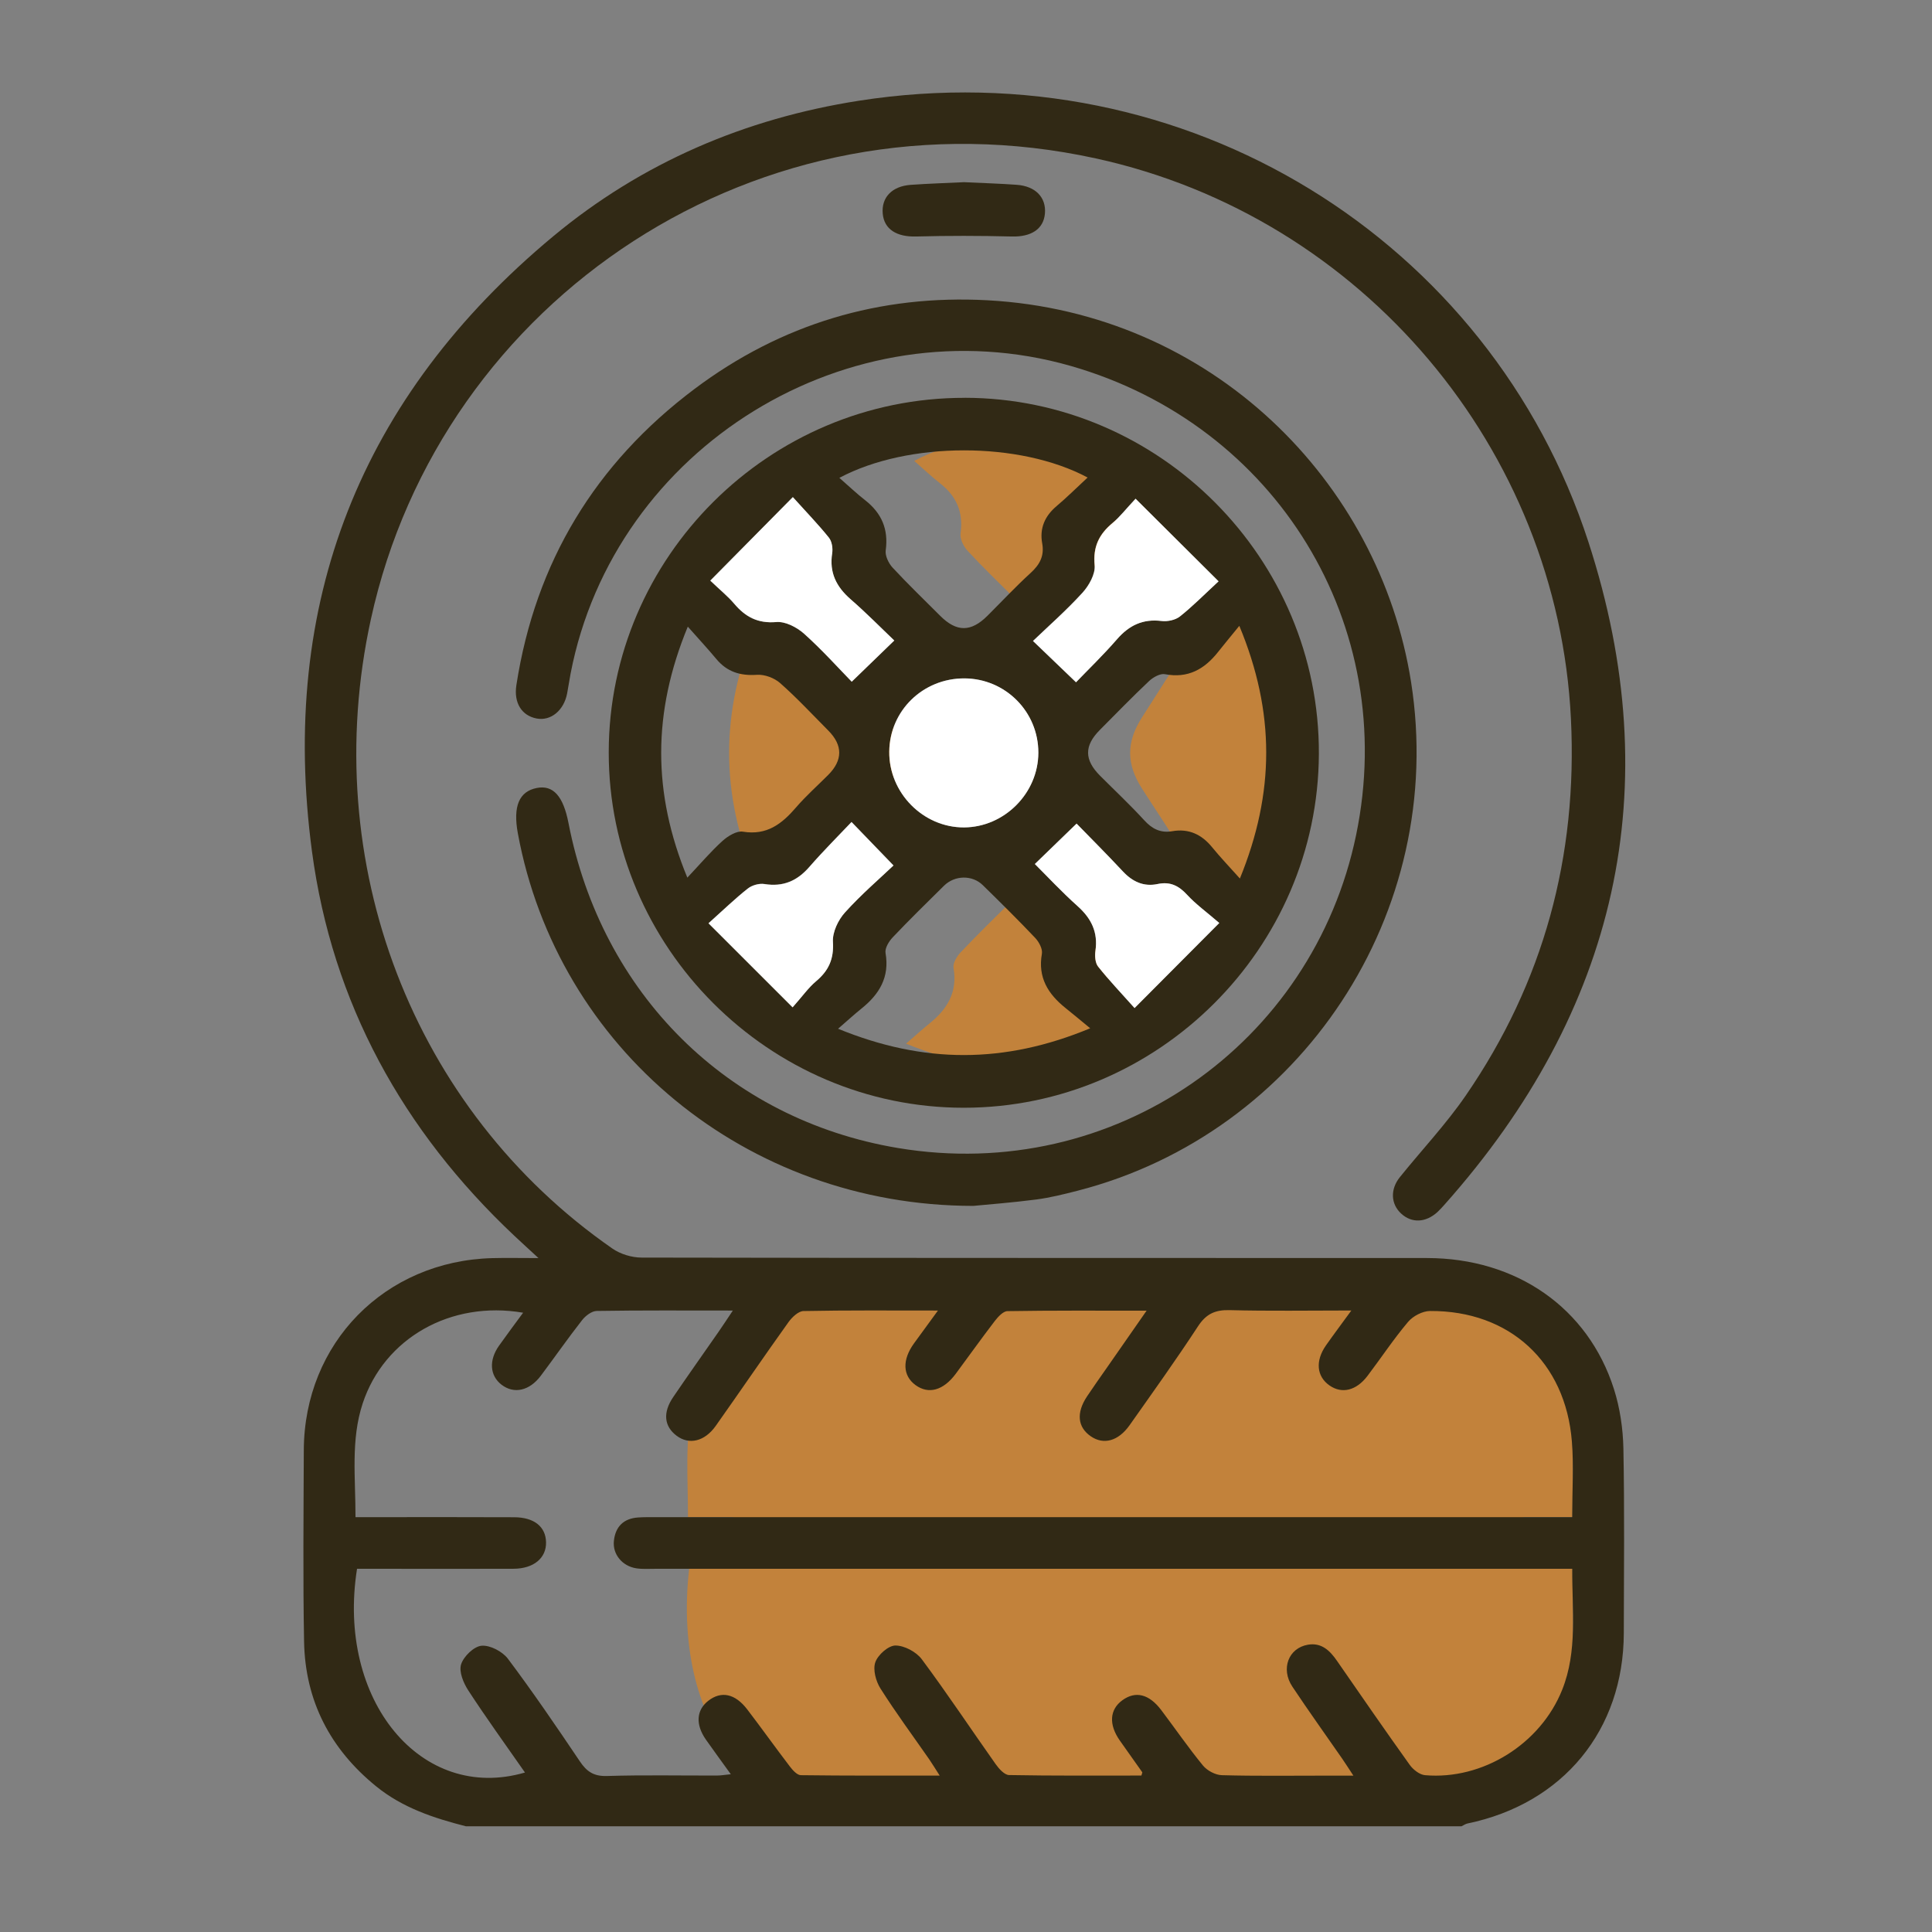
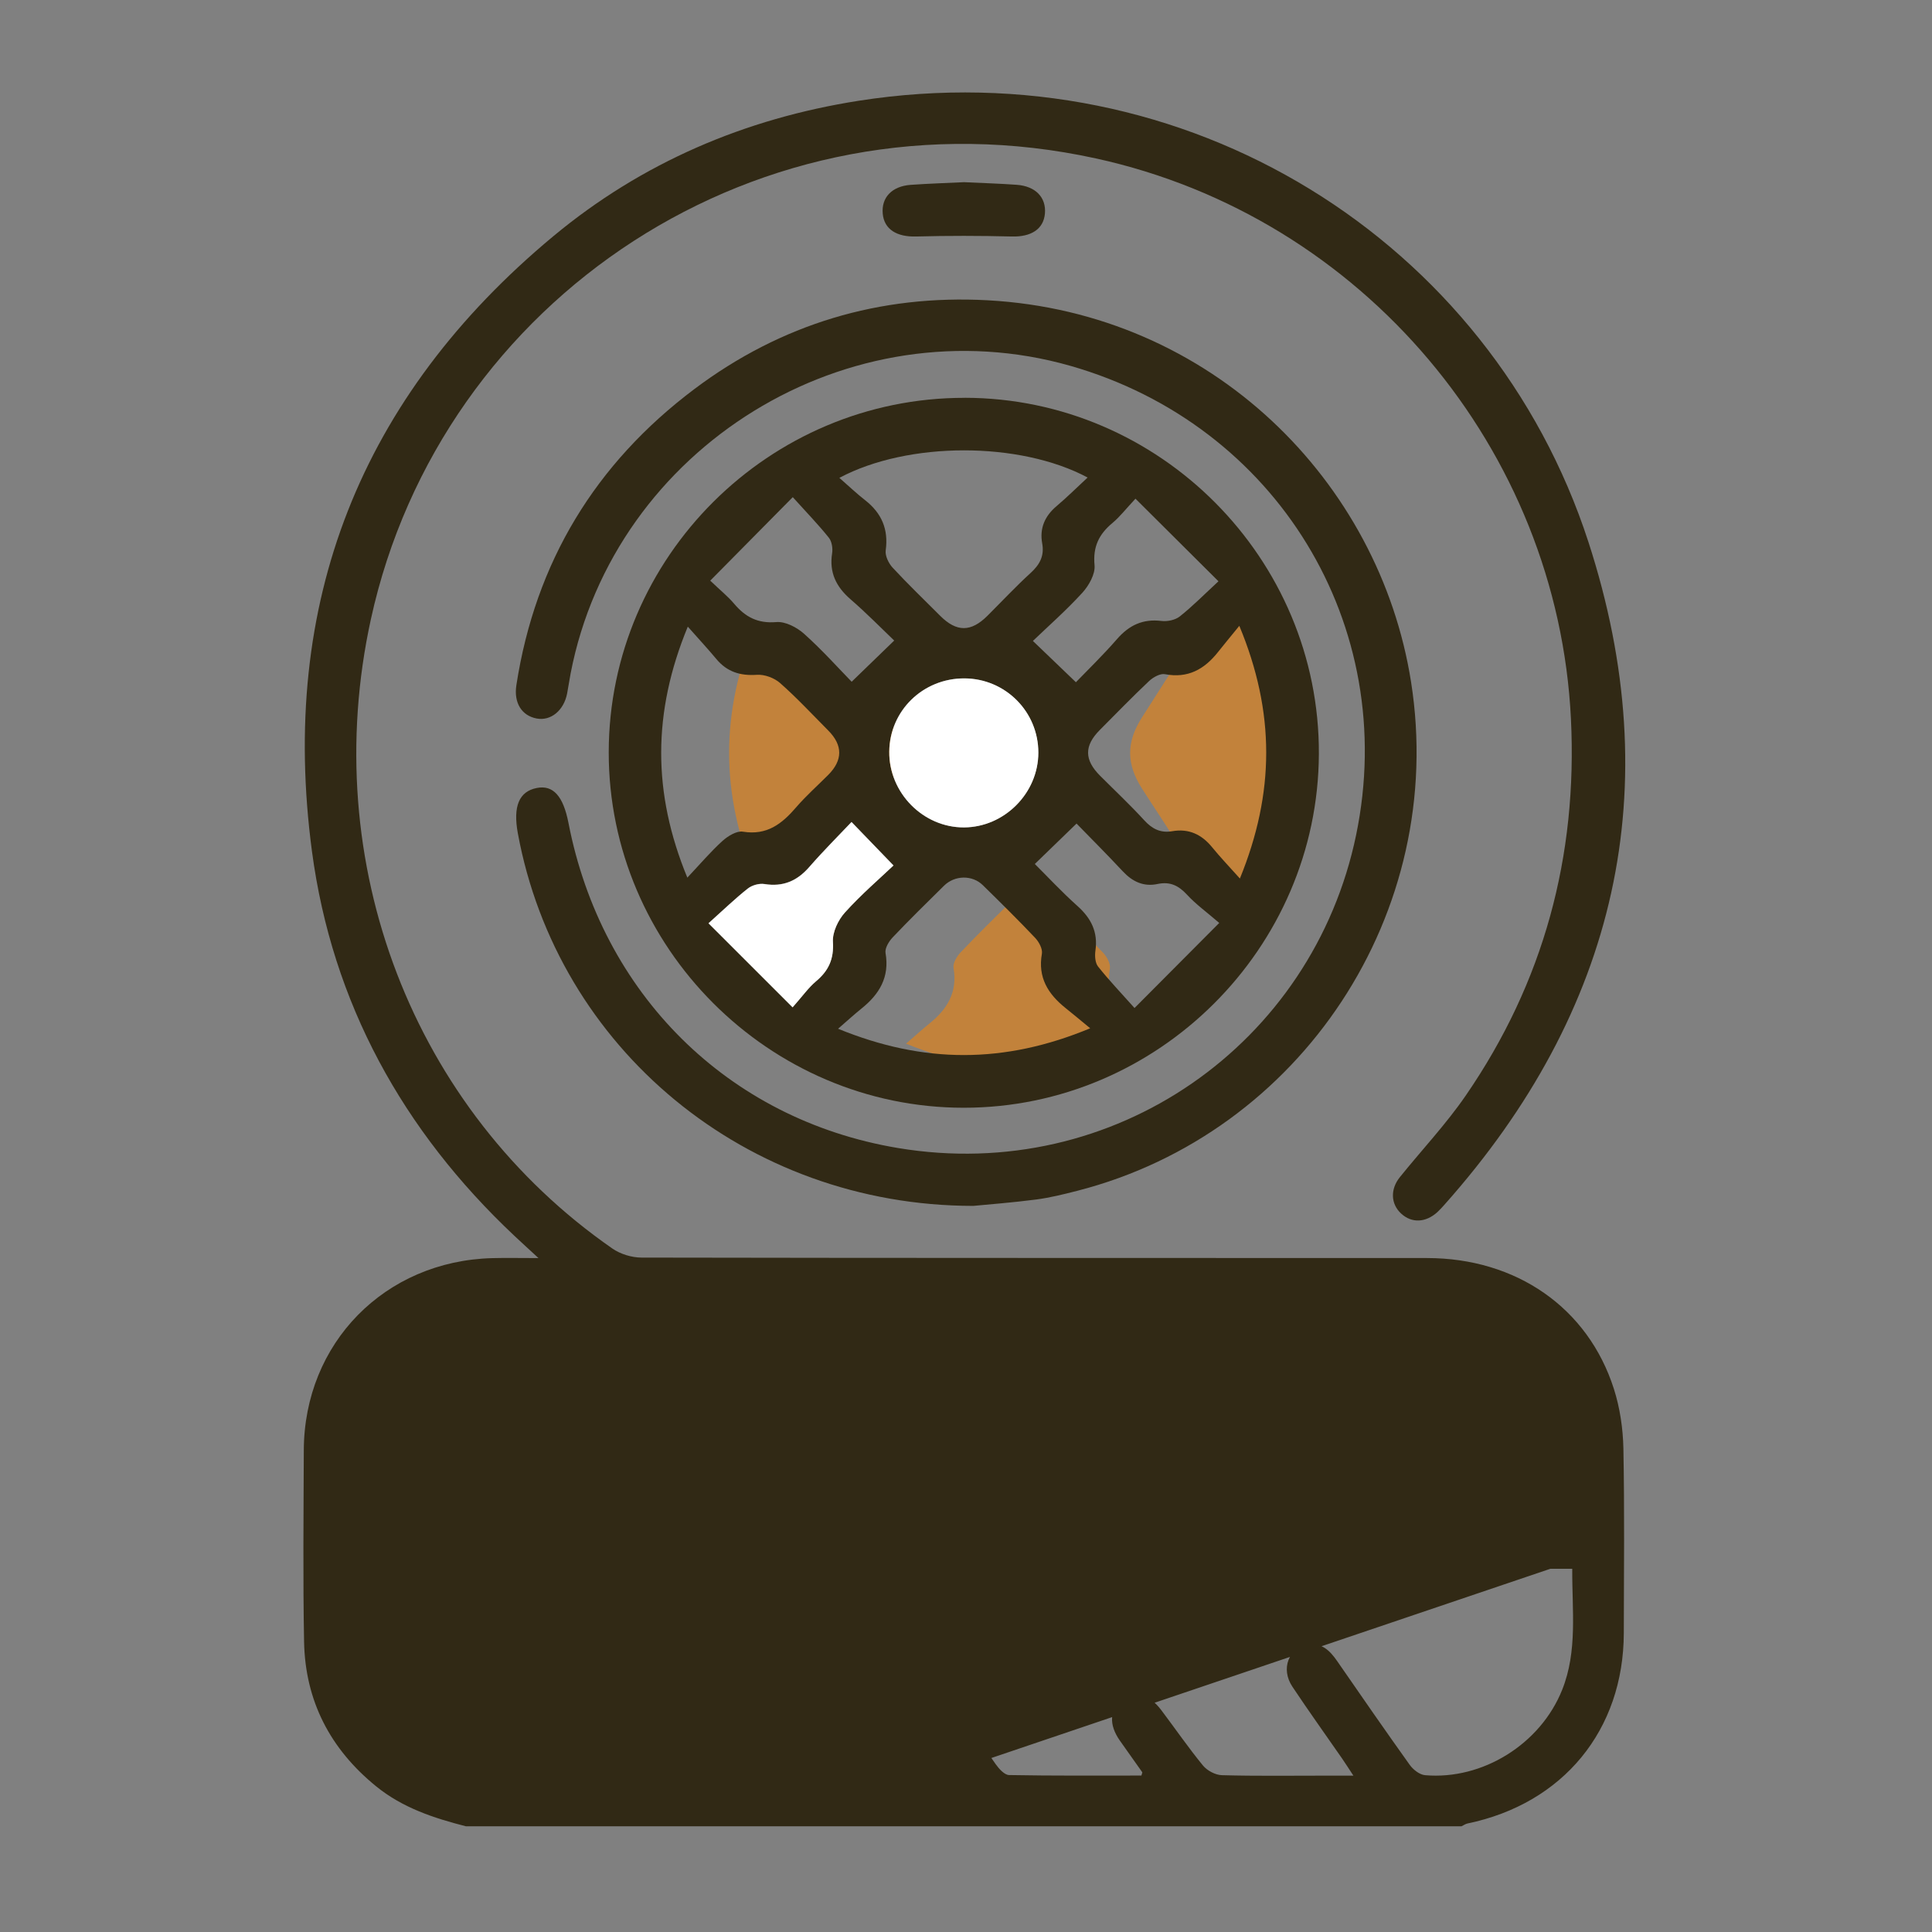
<svg xmlns="http://www.w3.org/2000/svg" id="Warstwa_1" viewBox="0 0 427.16 427.16">
  <rect x="0" y="0" width="427.16" height="427.16" fill="#808080" stroke="none" />
  <defs>
    <style>.cls-1{fill:#312915;}.cls-1,.cls-2,.cls-3{stroke-width:0px;}.cls-2{fill:#c2823b;}.cls-3{fill:#fff;}</style>
  </defs>
  <path class="cls-2" d="m279.96,189.95c-.71,3.4.39,14.6-1.31,11.57-.46-.82-.9-1.63-1.33-2.45-2.33-4.45-5.18-6.55-8.85-5.56-2.58.7-4.44-.8-6.2-3.8-3.11-5.3-6.49-10.22-9.75-15.31-3.52-5.49-3.53-10.31-.03-15.78,3.61-5.64,7.17-11.36,10.89-16.82.89-1.3,2.44-2.65,3.48-2.34,5.08,1.52,8.71-1.67,11.71-7.56.01-.03.03-.05.04-.08,1.63-3.18.61-.19,1.34,3.31,4.81,22.95,4.77,32.05,0,54.82Z" />
-   <path class="cls-2" d="m202.14,101.9c15.18-8.1,39.88-8.09,54.88-.07-2.4,2.22-4.55,4.36-6.85,6.31-2.61,2.21-3.8,4.91-3.19,8.26.5,2.76-.53,4.68-2.55,6.52-3.31,3.03-6.38,6.31-9.56,9.48-3.64,3.63-6.82,3.63-10.45,0-3.53-3.53-7.13-6.98-10.51-10.64-.89-.96-1.7-2.64-1.53-3.84.65-4.7-.92-8.25-4.58-11.1-1.86-1.45-3.58-3.09-5.67-4.92Z" />
  <path class="cls-2" d="m166.99,194.03c-7.72-18.72-7.74-36.5.1-55.5,2.44,2.76,4.45,4.92,6.33,7.18,2.37,2.84,5.28,3.72,8.95,3.47,1.69-.11,3.85.7,5.14,1.83,3.72,3.29,7.12,6.96,10.63,10.48,3.25,3.27,3.24,6.57-.02,9.84-2.37,2.38-4.9,4.62-7.09,7.16-3.13,3.64-6.46,6.24-11.75,5.37-1.37-.23-3.31.96-4.5,2.03-2.57,2.32-4.83,4.99-7.78,8.12Z" />
  <path class="cls-2" d="m200.32,230.76c2.15-1.86,3.62-3.21,5.17-4.46,3.95-3.17,6.26-6.93,5.33-12.3-.18-1.04.74-2.56,1.59-3.46,3.69-3.89,7.52-7.65,11.34-11.41,2.37-2.34,6.24-2.42,8.57-.13,3.92,3.84,7.83,7.7,11.6,11.68.83.88,1.66,2.43,1.47,3.5-.93,5.24,1.36,8.89,5.2,11.97,1.65,1.32,3.27,2.68,5.48,4.5-19,7.9-36.8,7.85-55.73.11Z" />
-   <path class="cls-2" d="m347.66,346.85h-3.53c-2.43,0-4.87,0-7.3,0v-11.43c2.36,0,4.71,0,7.07,0h3.77c0-6,.26-11.39-.05-16.71-.65-11.33-4.63-20.08-10.79-24.85v-10.6h-174.75v11.4c-4.07,3.58-7.21,8.96-8.81,15.62-1.94,8.09-1.14,16.44-1.16,25.15,1.26,0,2.23,0,3.21,0,2.25,0,4.51,0,6.76,0v11.43c-1.2,0-2.4,0-3.6,0-2.06,0-4.12,0-6.11,0-2.04,17.74,2.26,33.09,9.72,40.85v5.38h174.75v-4.84c4.08-3.36,7.42-8.46,9.22-14.63,2.5-8.6,1.58-17.59,1.62-26.76Z" />
-   <path class="cls-1" d="m103.06,403.8c-7.14-1.82-14.05-4.09-19.9-8.85-10.18-8.27-15.69-18.93-15.93-32.01-.26-14.09-.11-28.19-.06-42.29.08-23.69,17.89-41.84,41.65-42.48,3.09-.08,6.19-.01,10.24-.01-2.22-2.05-3.81-3.49-5.37-4.96-24.63-23.19-40.24-51.47-44.71-84.93-7.33-54.92,10.7-100.59,53.38-136.06,19.57-16.26,42.39-26,67.49-29.93,72.52-11.35,139.67,30.89,161.34,97.53,17.7,54.44,6.34,103.67-31.81,146.53-.5.56-1,1.12-1.55,1.63-2.6,2.38-5.71,2.51-8.05.34-2.28-2.11-2.44-5.36-.26-8.06,4.84-6.01,10.19-11.68,14.55-18.02,17.24-25.06,24.75-52.92,23.26-83.31-2.91-59.48-45.95-110.96-105.02-123.89-74.34-16.27-144.82,31.01-160.31,101.89-11.77,53.85,9.27,108.48,53.38,139.12,1.78,1.24,4.3,2.01,6.47,2.01,57.88.11,115.77.07,173.65.1,19.76.01,35.61,11,41.33,28.94,1.34,4.2,2.01,8.77,2.1,13.18.26,13.59.12,27.19.09,40.79-.05,21.47-13.41,37.72-34.56,42.11-.47.1-.89.41-1.33.62H103.06Zm104.69-11.24c-.98-1.52-1.6-2.56-2.28-3.55-3.63-5.22-7.42-10.34-10.81-15.7-1.01-1.6-1.7-4.16-1.13-5.79.57-1.64,2.89-3.7,4.45-3.7,1.97,0,4.6,1.4,5.82,3.03,5.65,7.59,10.89,15.5,16.36,23.23.72,1.01,1.93,2.36,2.94,2.38,9.79.18,19.58.11,29.26.11.14-.51.23-.67.19-.73-1.65-2.34-3.31-4.67-4.96-7.01-2.48-3.53-2.27-6.84.55-8.9,2.91-2.12,5.9-1.41,8.61,2.17,3.08,4.08,5.98,8.3,9.22,12.25.93,1.13,2.74,2.1,4.18,2.14,7.6.21,15.22.1,22.83.1h6.25c-1.09-1.65-1.74-2.69-2.44-3.7-3.69-5.33-7.47-10.59-11.06-15.99-2.61-3.94-.84-8.53,3.46-9.26,3.01-.51,4.86,1.32,6.43,3.59,5.32,7.69,10.63,15.38,16.07,22.98.76,1.06,2.18,2.18,3.39,2.28,12.73,1.1,25.52-6.89,30.31-18.87,3.44-8.6,2.17-17.59,2.23-26.76h-4.86c-65.99,0-131.99,0-197.98,0-1.37,0-2.77.1-4.11-.11-3.1-.49-5.25-3.11-4.94-6.05.33-3.15,2.13-4.97,5.36-5.19,1.37-.09,2.74-.07,4.11-.07,65.74,0,131.49,0,197.23,0,1.69,0,3.38,0,5.18,0,0-6,.36-11.39-.07-16.71-1.39-17.59-13.79-28.98-31.36-28.87-1.65.01-3.76,1.11-4.85,2.4-3.21,3.8-5.97,7.98-8.98,11.95-2.48,3.27-5.66,4.02-8.39,2.12-2.87-2-3.19-5.44-.78-8.88,1.68-2.39,3.44-4.73,5.6-7.7-9.52,0-18.22.15-26.92-.08-3.22-.08-5.2.84-7,3.6-4.84,7.4-10,14.6-15.1,21.83-2.51,3.55-5.76,4.41-8.58,2.47-2.94-2.02-3.26-5.2-.83-8.84,1.45-2.18,2.97-4.31,4.47-6.46,2.73-3.93,5.47-7.86,8.69-12.48-10.89,0-20.83-.06-30.76.1-.94.01-2.06,1.23-2.77,2.14-2.96,3.86-5.78,7.82-8.67,11.72-2.74,3.69-6.02,4.59-8.89,2.49-2.85-2.09-2.98-5.57-.33-9.23,1.61-2.23,3.24-4.44,5.29-7.25-10.54,0-20.13-.08-29.72.11-1.13.02-2.53,1.35-3.31,2.43-5.44,7.6-10.7,15.33-16.1,22.96-2.45,3.46-5.89,4.25-8.64,2.19-2.78-2.08-3.11-5.12-.75-8.58,3.29-4.84,6.69-9.62,10.03-14.43.94-1.35,1.83-2.72,3.14-4.68-10.66,0-20.38-.07-30.1.09-1.1.02-2.47,1.06-3.22,2.02-3.15,4.02-6.07,8.22-9.14,12.31-2.52,3.35-5.94,4.09-8.69,1.97-2.59-2-2.83-5.4-.54-8.63,1.69-2.39,3.46-4.74,5.32-7.28-16.01-2.75-30.71,5.64-35.47,20.05-2.67,8.09-1.57,16.44-1.59,25.15,1.73,0,3.07,0,4.41,0,10.23,0,20.46-.03,30.69.02,4.41.02,6.96,2.1,7.03,5.52.08,3.5-2.73,5.85-7.18,5.87-8.73.04-17.47.01-26.2.01-2.83,0-5.66,0-8.41,0-4.6,29.06,14.2,51.75,37.13,45.04-4.23-6.07-8.54-12.02-12.54-18.16-1.07-1.64-2.1-4.15-1.58-5.76.56-1.76,2.84-3.97,4.53-4.11,1.89-.16,4.62,1.28,5.83,2.89,5.53,7.37,10.73,15,15.88,22.65,1.52,2.27,3.07,3.35,5.99,3.26,8.1-.25,16.21-.08,24.32-.1.91,0,1.81-.17,3.08-.29-2.01-2.8-3.78-5.19-5.49-7.63-2.35-3.35-2.15-6.53.5-8.6,2.86-2.24,5.94-1.62,8.64,1.92,3.18,4.16,6.22,8.43,9.4,12.59.62.81,1.6,1.92,2.43,1.93,10.05.13,20.09.09,30.7.09Z" />
+   <path class="cls-1" d="m103.06,403.8c-7.14-1.82-14.05-4.09-19.9-8.85-10.18-8.27-15.69-18.93-15.93-32.01-.26-14.09-.11-28.19-.06-42.29.08-23.69,17.89-41.84,41.65-42.48,3.09-.08,6.19-.01,10.24-.01-2.22-2.05-3.81-3.49-5.37-4.96-24.63-23.19-40.24-51.47-44.71-84.93-7.33-54.92,10.7-100.59,53.38-136.06,19.57-16.26,42.39-26,67.49-29.93,72.52-11.35,139.67,30.89,161.34,97.53,17.7,54.44,6.34,103.67-31.81,146.53-.5.56-1,1.12-1.55,1.63-2.6,2.38-5.71,2.51-8.05.34-2.28-2.11-2.44-5.36-.26-8.06,4.84-6.01,10.19-11.68,14.55-18.02,17.24-25.06,24.75-52.92,23.26-83.31-2.91-59.48-45.95-110.96-105.02-123.89-74.34-16.27-144.82,31.01-160.31,101.89-11.77,53.85,9.27,108.48,53.38,139.12,1.78,1.24,4.3,2.01,6.47,2.01,57.88.11,115.77.07,173.65.1,19.76.01,35.61,11,41.33,28.94,1.34,4.2,2.01,8.77,2.1,13.18.26,13.59.12,27.19.09,40.79-.05,21.47-13.41,37.72-34.56,42.11-.47.1-.89.41-1.33.62H103.06Zm104.69-11.24c-.98-1.52-1.6-2.56-2.28-3.55-3.63-5.22-7.42-10.34-10.81-15.7-1.01-1.6-1.7-4.16-1.13-5.79.57-1.64,2.89-3.7,4.45-3.7,1.97,0,4.6,1.4,5.82,3.03,5.65,7.59,10.89,15.5,16.36,23.23.72,1.01,1.93,2.36,2.94,2.38,9.79.18,19.58.11,29.26.11.14-.51.23-.67.19-.73-1.65-2.34-3.31-4.67-4.96-7.01-2.48-3.53-2.27-6.84.55-8.9,2.91-2.12,5.9-1.41,8.61,2.17,3.08,4.08,5.98,8.3,9.22,12.25.93,1.13,2.74,2.1,4.18,2.14,7.6.21,15.22.1,22.83.1h6.25c-1.09-1.65-1.74-2.69-2.44-3.7-3.69-5.33-7.47-10.59-11.06-15.99-2.61-3.94-.84-8.53,3.46-9.26,3.01-.51,4.86,1.32,6.43,3.59,5.32,7.69,10.63,15.38,16.07,22.98.76,1.06,2.18,2.18,3.39,2.28,12.73,1.1,25.52-6.89,30.31-18.87,3.44-8.6,2.17-17.59,2.23-26.76h-4.86Z" />
  <path class="cls-1" d="m213.3,87.95c43.16.06,78.48,35.59,78.3,78.74-.18,42.98-35.57,78.23-78.51,78.23-43.08,0-78.55-35.53-78.5-78.62.05-43.14,35.48-78.4,78.71-78.34Zm-27.72,17.7c2.09,1.83,3.81,3.47,5.67,4.92,3.66,2.86,5.22,6.41,4.58,11.1-.17,1.21.64,2.88,1.53,3.84,3.39,3.66,6.99,7.11,10.51,10.64,3.63,3.63,6.81,3.63,10.45,0,3.18-3.17,6.25-6.46,9.56-9.48,2.01-1.84,3.05-3.76,2.55-6.52-.61-3.35.57-6.05,3.19-8.26,2.31-1.95,4.45-4.09,6.85-6.31-15.01-8.02-39.7-8.02-54.88.07Zm88.56,88.58c7.72-18.92,7.83-36.73-.13-55.86-1.92,2.36-3.35,4.08-4.74,5.83-3.01,3.79-6.64,5.83-11.71,4.86-1.04-.2-2.59.67-3.48,1.5-3.72,3.51-7.28,7.18-10.89,10.81-3.5,3.51-3.49,6.61.03,10.14,3.26,3.27,6.64,6.43,9.75,9.83,1.76,1.93,3.61,2.88,6.2,2.44,3.67-.64,6.53.71,8.85,3.57,1.79,2.2,3.76,4.25,6.12,6.89Zm-122.16-.2c2.95-3.13,5.21-5.8,7.78-8.12,1.19-1.07,3.13-2.26,4.5-2.03,5.29.87,8.62-1.72,11.75-5.37,2.19-2.54,4.72-4.78,7.09-7.16,3.26-3.27,3.27-6.57.02-9.84-3.51-3.53-6.9-7.19-10.63-10.48-1.29-1.14-3.45-1.95-5.14-1.83-3.67.25-6.58-.64-8.95-3.47-1.88-2.26-3.89-4.42-6.33-7.18-7.84,19-7.82,36.78-.1,55.5Zm33.33,33.43c18.92,7.74,36.73,7.79,55.73-.11-2.21-1.82-3.83-3.18-5.48-4.5-3.84-3.08-6.13-6.73-5.2-11.97.19-1.06-.64-2.62-1.47-3.5-3.77-3.98-7.68-7.84-11.6-11.68-2.33-2.28-6.2-2.21-8.57.13-3.82,3.77-7.65,7.52-11.34,11.41-.85.89-1.77,2.41-1.59,3.46.93,5.37-1.38,9.13-5.33,12.3-1.55,1.25-3.02,2.59-5.17,4.46Zm27.91-77.47c-9.16-.04-16.52,7.12-16.62,16.17-.1,9.12,7.49,16.83,16.53,16.78,8.92-.04,16.41-7.57,16.43-16.51.02-9.06-7.28-16.4-16.35-16.44Zm-15.52-8.37c-2.79-2.66-6.09-6.04-9.65-9.12-3.18-2.76-4.74-5.91-4.07-10.18.17-1.1-.06-2.61-.73-3.44-2.31-2.89-4.9-5.56-7.97-8.96-6.48,6.55-12.26,12.4-18.25,18.46,2.26,2.16,3.93,3.5,5.29,5.11,2.47,2.93,5.22,4.4,9.32,4.05,1.99-.17,4.54,1.16,6.14,2.59,4.02,3.6,7.64,7.65,10.52,10.6,3.22-3.11,5.97-5.78,9.4-9.1Zm40.18,9.22c2.58-2.68,5.99-5.97,9.08-9.53,2.68-3.08,5.72-4.52,9.83-4.02,1.32.16,3.05-.2,4.06-1,2.79-2.21,5.31-4.77,8.55-7.77-6.4-6.37-12.22-12.16-18.35-18.26-2.17,2.32-3.47,4.02-5.08,5.36-2.98,2.48-4.36,5.25-3.97,9.34.19,1.96-1.25,4.51-2.7,6.1-3.59,3.93-7.61,7.46-10.93,10.65,3.3,3.17,6.14,5.89,9.5,9.12Zm-62.65,71.87c2.2-2.49,3.51-4.37,5.21-5.79,2.78-2.34,3.95-4.91,3.72-8.7-.13-2.13,1.15-4.83,2.66-6.5,3.61-4,7.73-7.53,10.73-10.39-3.32-3.44-6.06-6.28-9.28-9.61-2.72,2.88-6.16,6.3-9.33,9.94-2.7,3.1-5.8,4.44-9.91,3.78-1.16-.19-2.74.25-3.67.98-2.82,2.23-5.41,4.74-8.71,7.69,6.46,6.46,12.23,12.22,18.59,18.58Zm53.56-31.69c2.71,2.69,5.94,6.17,9.46,9.32,3.03,2.72,4.54,5.77,3.94,9.88-.16,1.13-.06,2.66.59,3.48,2.36,2.98,5,5.74,8.06,9.17,6.54-6.57,12.28-12.34,18.73-18.81-2.84-2.45-5.19-4.14-7.11-6.23-1.87-2.03-3.76-2.97-6.54-2.38-3.05.65-5.54-.51-7.67-2.8-3.64-3.9-7.42-7.67-10.23-10.56-3.25,3.15-6.09,5.9-9.22,8.93Z" />
  <path class="cls-1" d="m215.18,266.62c-50.26-.03-91.94-34.86-100.69-82.4-1.09-5.95.28-9.23,4.19-10,3.61-.71,5.85,1.77,7.01,7.74,7.3,37.6,35.07,65.54,72.83,71.86,47.84,8,91.75-23,101.32-69.23,9.6-46.37-17.65-90.67-63.13-103.69-48.99-14.01-100.88,17.91-110.55,68.01-.28,1.47-.49,2.94-.77,4.41-.72,3.76-3.6,6.13-6.73,5.54-3.3-.62-5.1-3.45-4.49-7.38,4.2-27.19,17.47-49.02,39.38-65.48,19.15-14.38,40.97-20.91,64.8-19.61,49.57,2.7,86.65,40.09,93.63,84.38,8.04,50.99-24.34,99.82-73.78,112.51-3.01.77-6.05,1.53-9.12,1.93-5.31.69-10.65,1.09-13.9,1.41Z" />
  <path class="cls-1" d="m213.14,40.28c4.21.2,7.94.31,11.66.58,4.16.3,6.54,2.8,6.23,6.35-.3,3.48-3.09,5.19-7.3,5.08-7.07-.18-14.15-.19-21.22,0-4.22.11-7.02-1.57-7.34-5.04-.33-3.57,2.02-6.08,6.18-6.38,4.09-.29,8.19-.41,11.79-.59Z" />
  <path class="cls-3" d="m213.23,149.99c9.07.04,16.37,7.37,16.35,16.44-.02,8.94-7.51,16.46-16.43,16.51-9.04.04-16.64-7.66-16.53-16.78.1-9.04,7.46-16.2,16.62-16.17Z" />
-   <path class="cls-3" d="m197.72,141.62c-3.43,3.32-6.19,5.99-9.4,9.1-2.89-2.96-6.51-7-10.52-10.6-1.6-1.43-4.15-2.76-6.14-2.59-4.09.35-6.84-1.12-9.32-4.05-1.36-1.61-3.03-2.95-5.29-5.11,5.99-6.06,11.77-11.91,18.25-18.46,3.07,3.41,5.66,6.08,7.97,8.96.67.83.9,2.34.73,3.44-.67,4.27.9,7.41,4.07,10.18,3.55,3.09,6.85,6.46,9.65,9.12Z" />
-   <path class="cls-3" d="m237.9,150.84c-3.36-3.23-6.2-5.96-9.5-9.12,3.32-3.19,7.35-6.72,10.93-10.65,1.45-1.59,2.89-4.14,2.7-6.1-.39-4.1.99-6.86,3.97-9.34,1.61-1.34,2.91-3.05,5.08-5.36,6.12,6.09,11.95,11.89,18.35,18.26-3.24,3-5.76,5.56-8.55,7.77-1.01.8-2.75,1.16-4.06,1-4.11-.5-7.15.94-9.83,4.02-3.09,3.56-6.5,6.84-9.08,9.53Z" />
  <path class="cls-3" d="m175.24,222.72c-6.36-6.36-12.13-12.13-18.59-18.58,3.3-2.96,5.89-5.47,8.71-7.69.93-.73,2.51-1.17,3.67-.98,4.12.66,7.21-.68,9.91-3.78,3.18-3.65,6.62-7.07,9.33-9.94,3.21,3.33,5.95,6.17,9.28,9.61-3,2.85-7.12,6.39-10.73,10.39-1.51,1.67-2.79,4.36-2.66,6.5.23,3.79-.94,6.36-3.72,8.7-1.7,1.43-3.01,3.31-5.21,5.79Z" />
-   <path class="cls-3" d="m228.81,191.03c3.13-3.03,5.97-5.79,9.22-8.93,2.81,2.89,6.59,6.66,10.23,10.56,2.13,2.29,4.62,3.44,7.67,2.8,2.77-.59,4.67.35,6.54,2.38,1.92,2.09,4.27,3.78,7.11,6.23-6.45,6.47-12.19,12.24-18.73,18.81-3.06-3.43-5.7-6.19-8.06-9.17-.65-.82-.75-2.35-.59-3.48.6-4.11-.9-7.16-3.94-9.88-3.52-3.15-6.75-6.62-9.46-9.32Z" />
</svg>